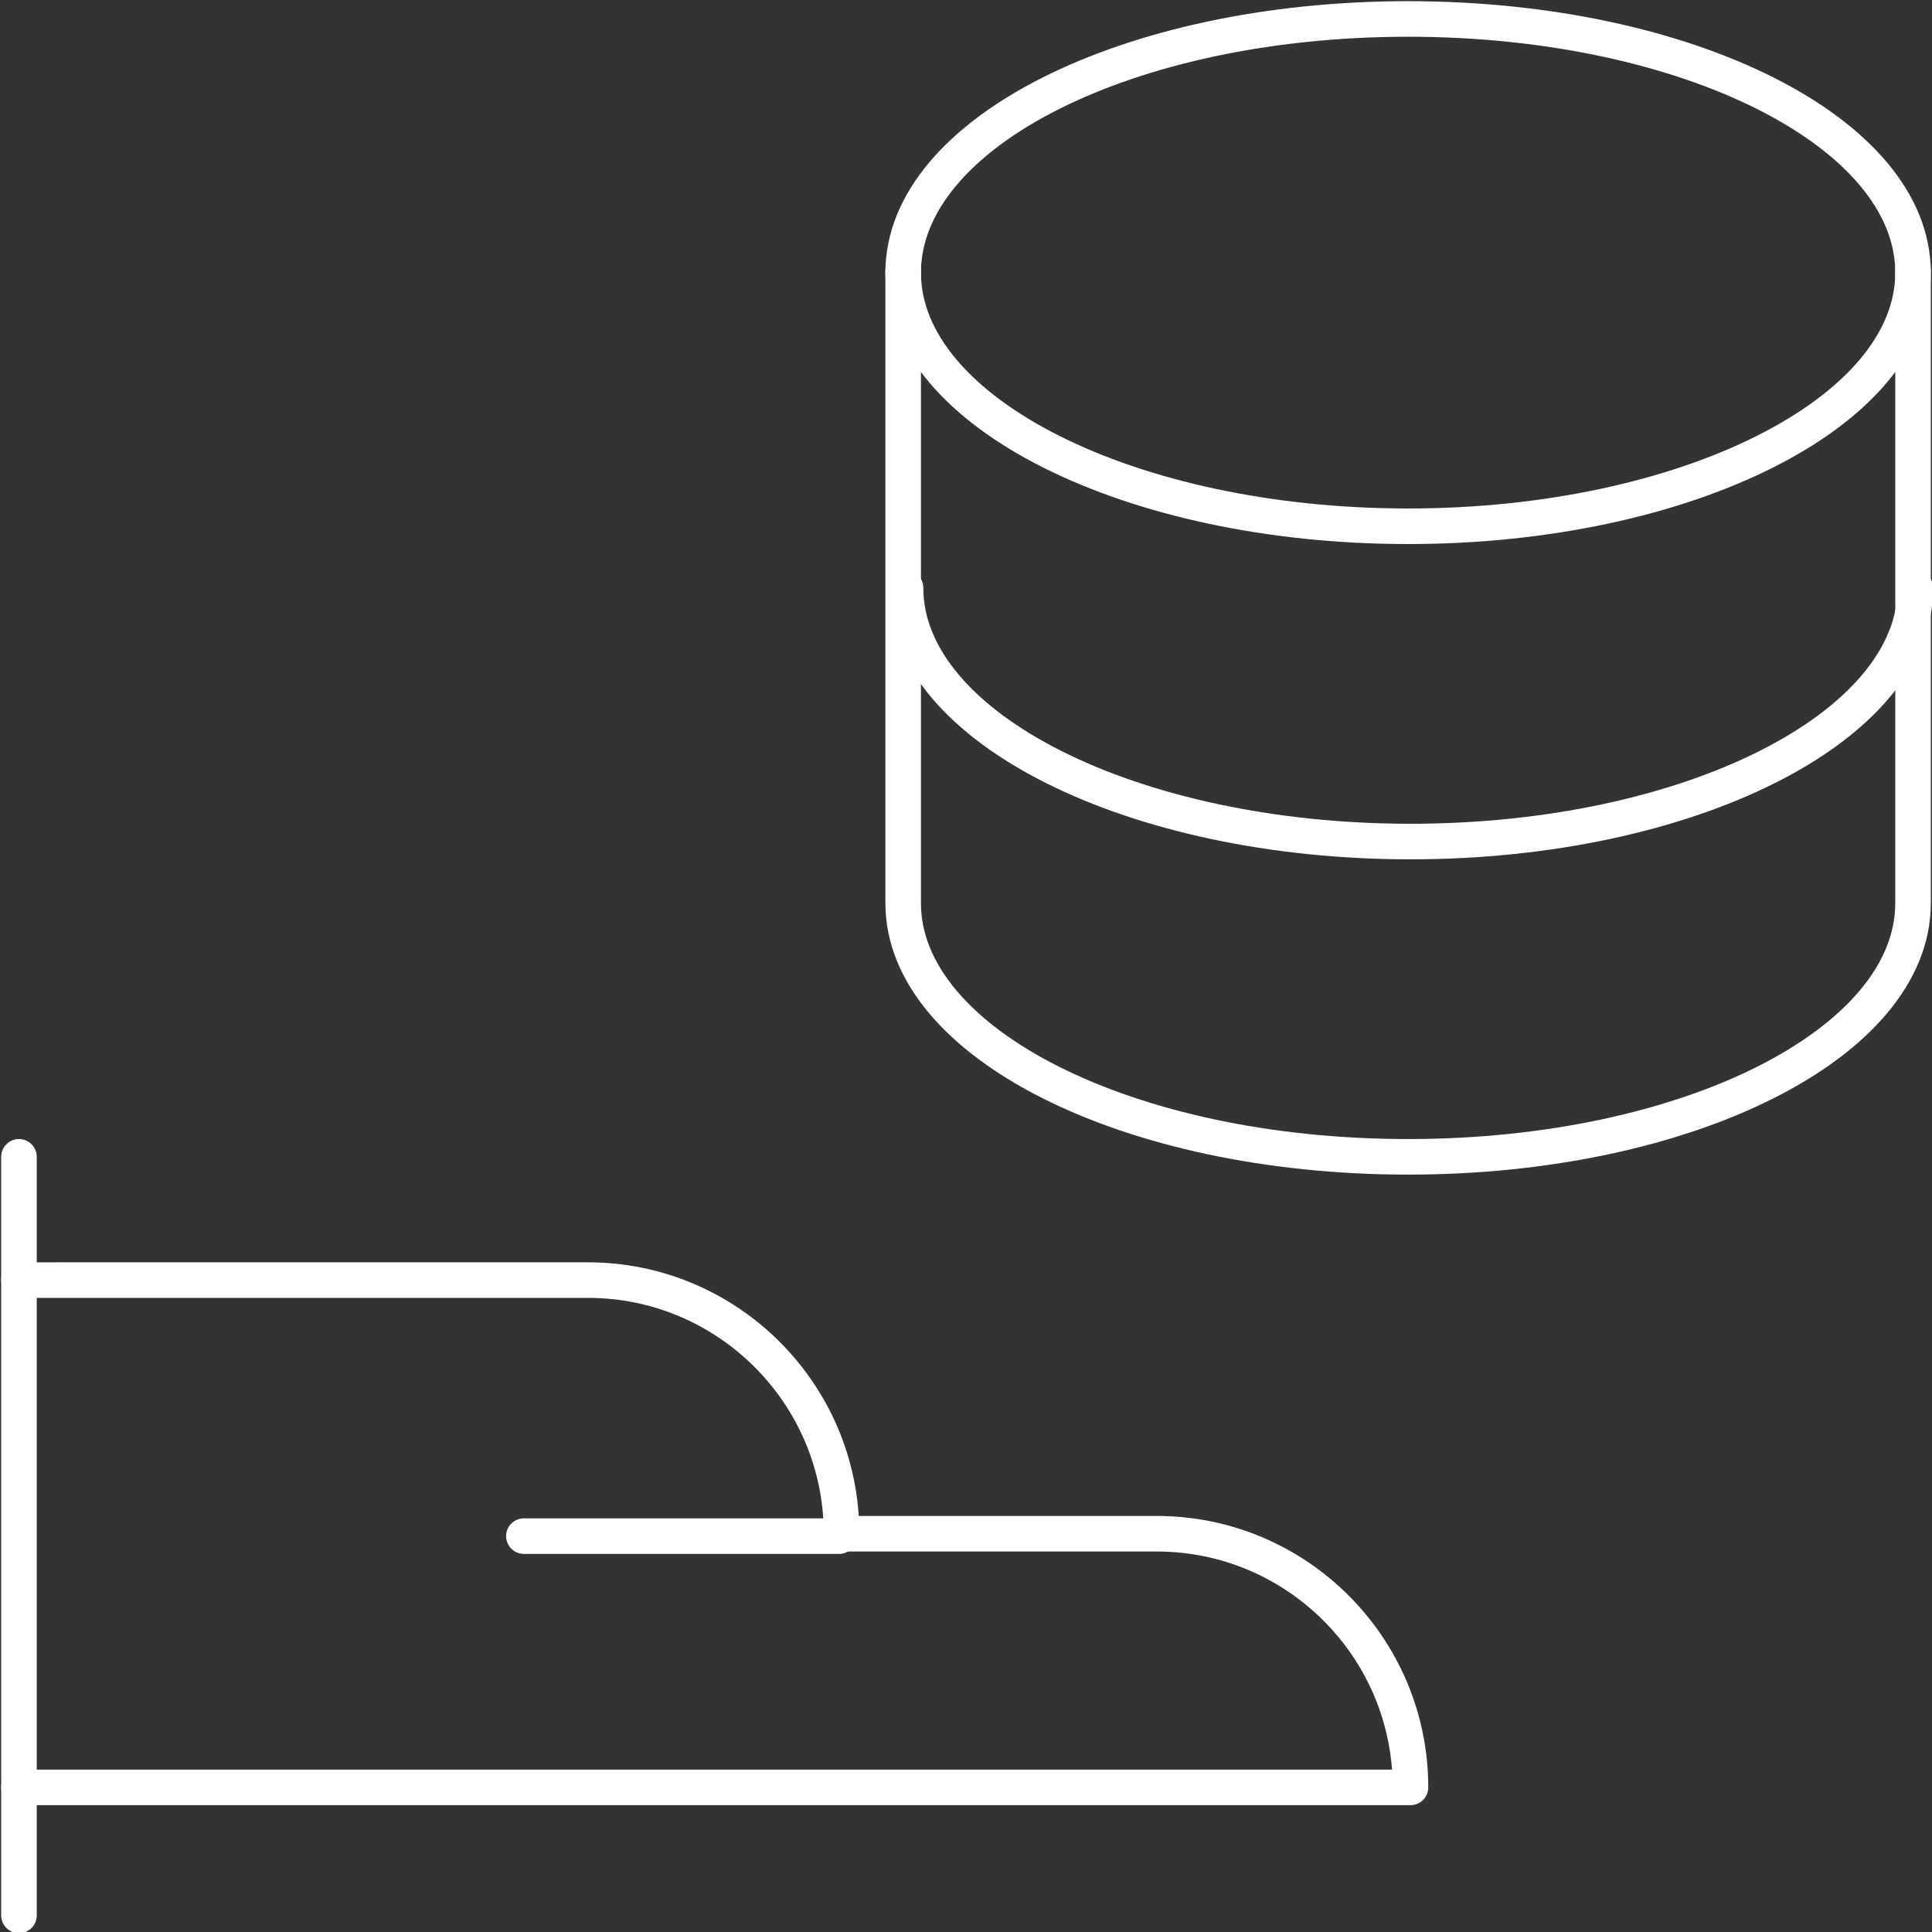
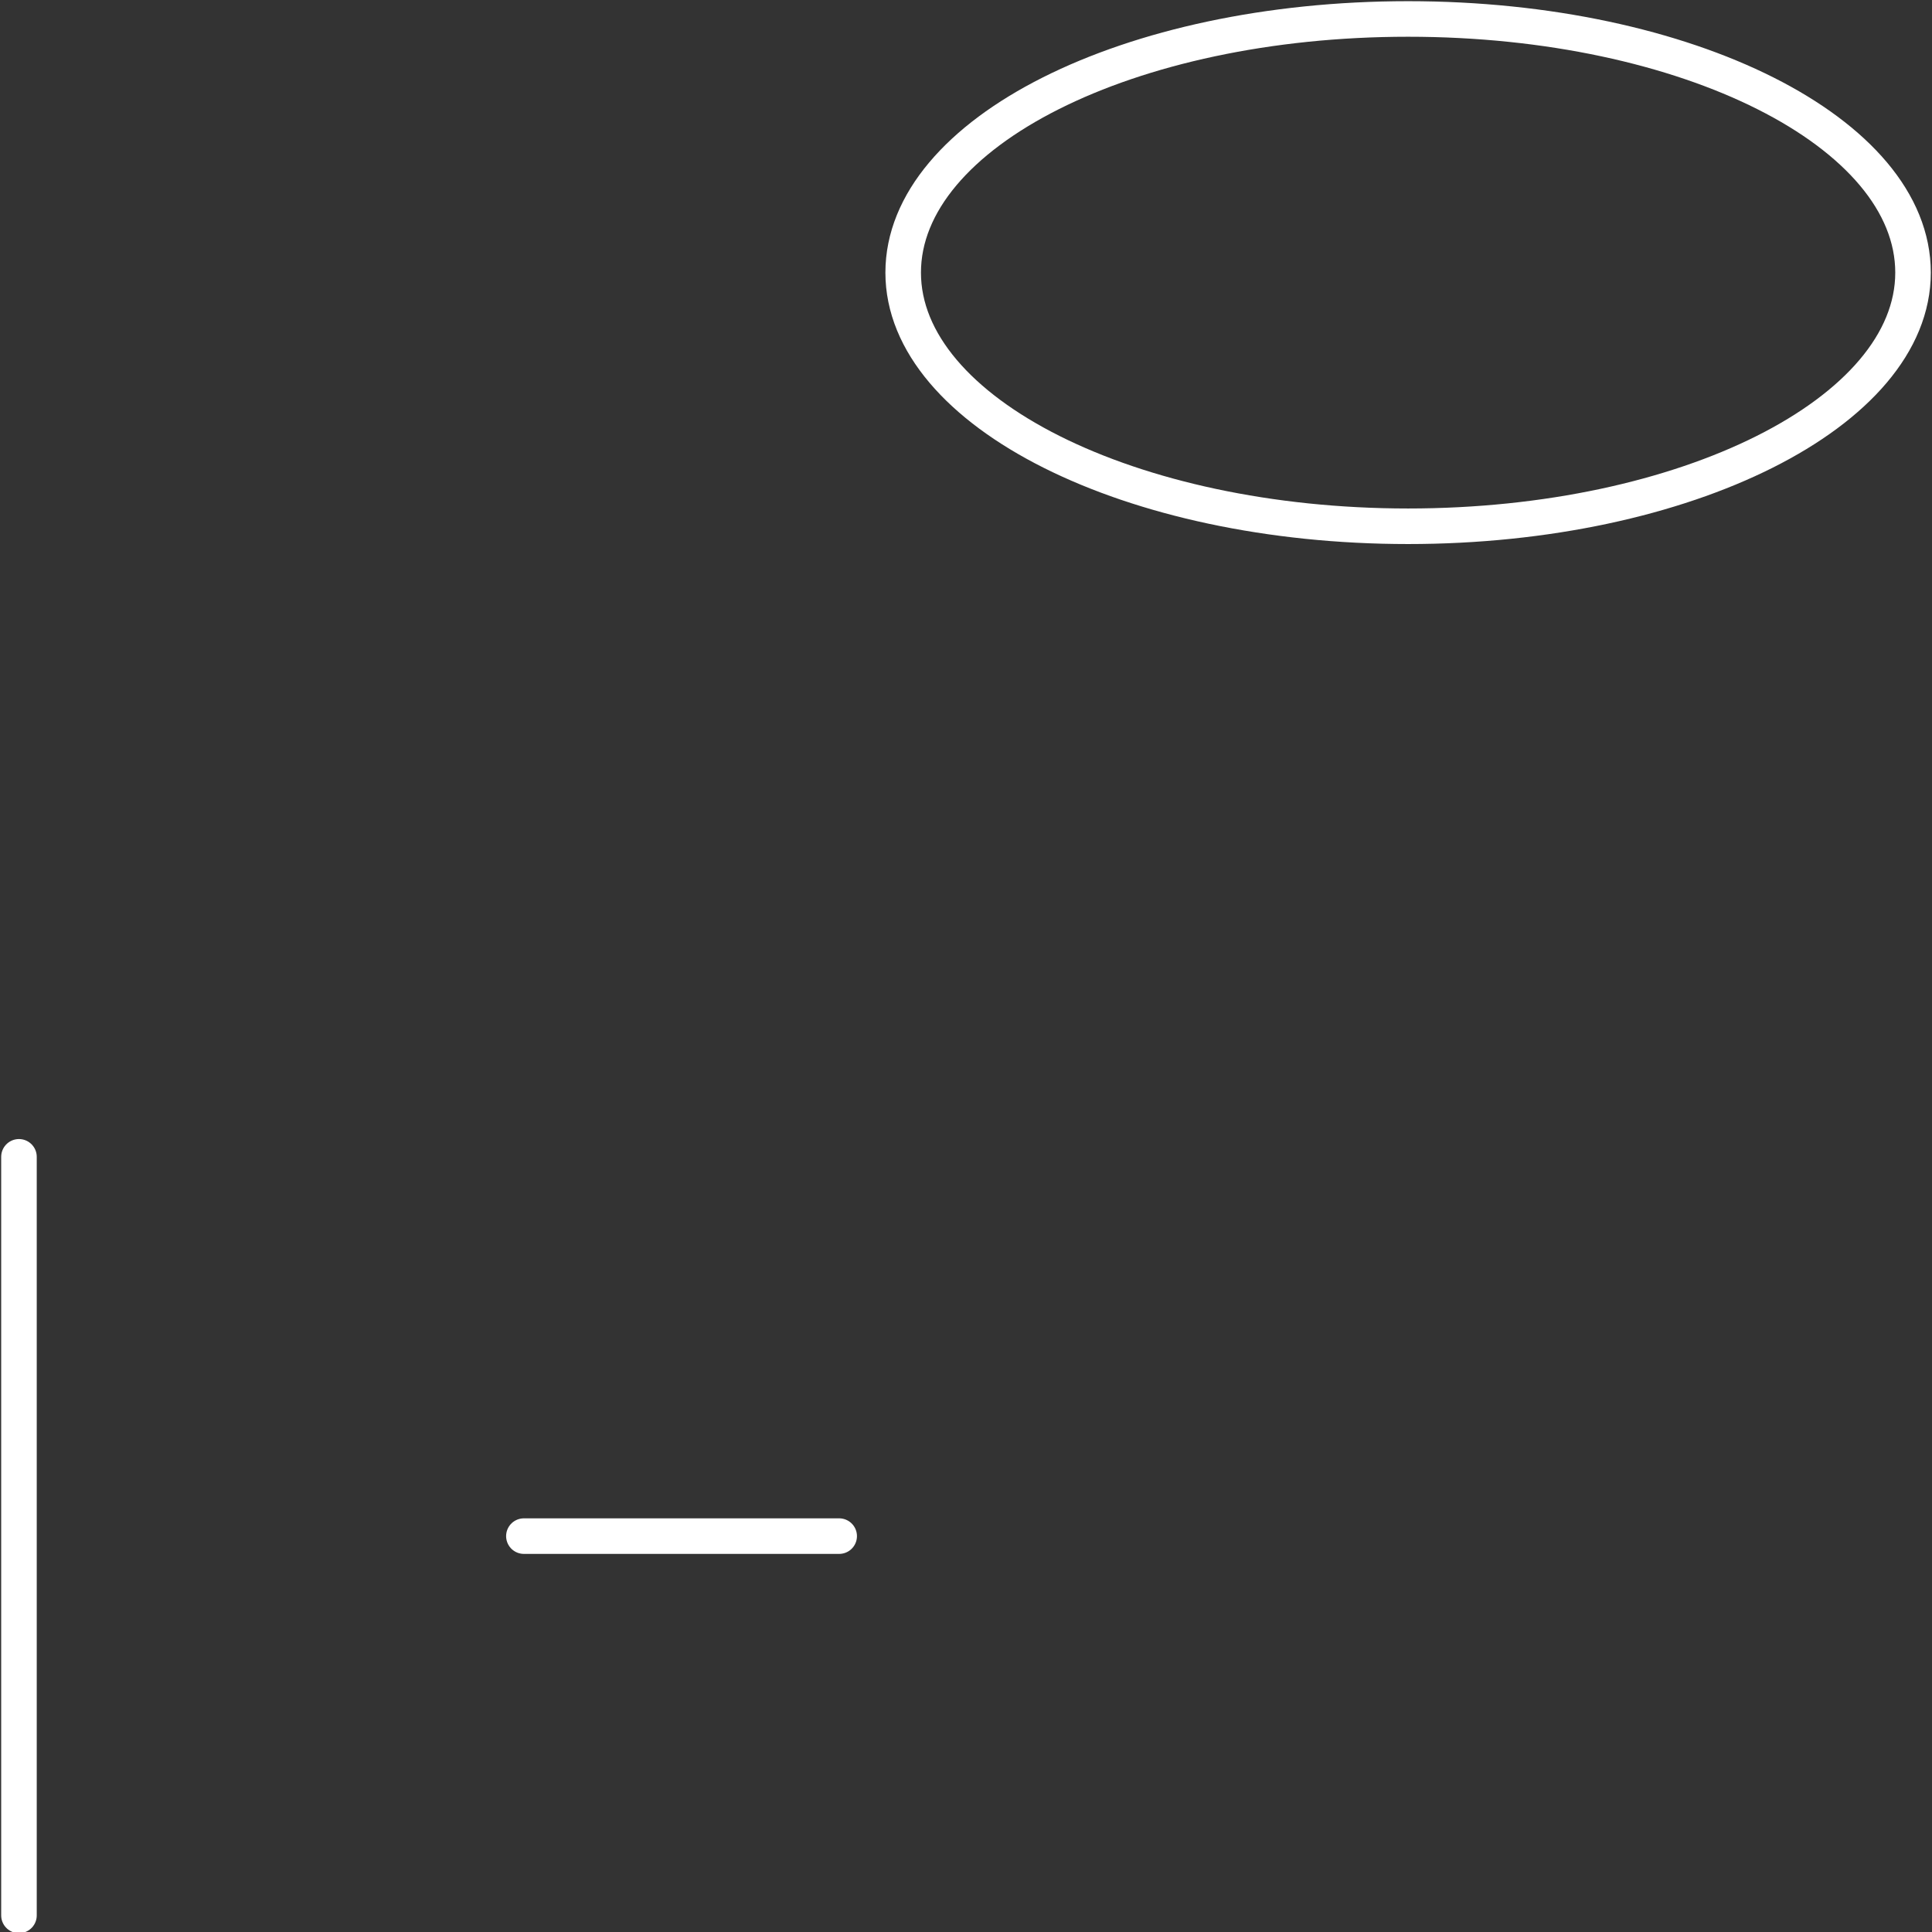
<svg xmlns="http://www.w3.org/2000/svg" version="1.1" viewBox="0 0 81.5 81.5">
  <rect x="0" y="0" width="81.5" height="81.5" fill="#333333" stroke="none" />
  <defs>
    <style>
      .cls-1 {
        fill: none;
        stroke: #fff;
        stroke-linecap: round;
        stroke-linejoin: round;
        stroke-width: 1.5px;
      }
    </style>
  </defs>
  <g>
    <g id="Layer_1">
      <g id="Calque_2">
        <g id="Valorisation_01">
          <path class="cls-1" d="M.8,48.8v32" />
-           <path class="cls-1" d="M.8,75.4h58.7c0-5.9-4.8-10.7-10.7-10.7h-13.3c0-5.9-4.8-10.7-10.7-10.7H.8" />
          <path class="cls-1" d="M22.1,64.8h13.3" />
          <path class="cls-1" d="M59.4.8c11.8,0,21.3,4.8,21.3,10.7s-9.6,10.7-21.3,10.7-21.3-4.8-21.3-10.7S47.6.8,59.4.8Z" />
-           <path class="cls-1" d="M38.1,11.4v26.7c0,5.9,9.5,10.7,21.3,10.7s21.3-4.8,21.3-10.7V11.4" />
-           <path class="cls-1" d="M80.8,24.8c0,5.9-9.6,10.7-21.3,10.7s-21.3-4.8-21.3-10.7" />
        </g>
      </g>
    </g>
  </g>
</svg>